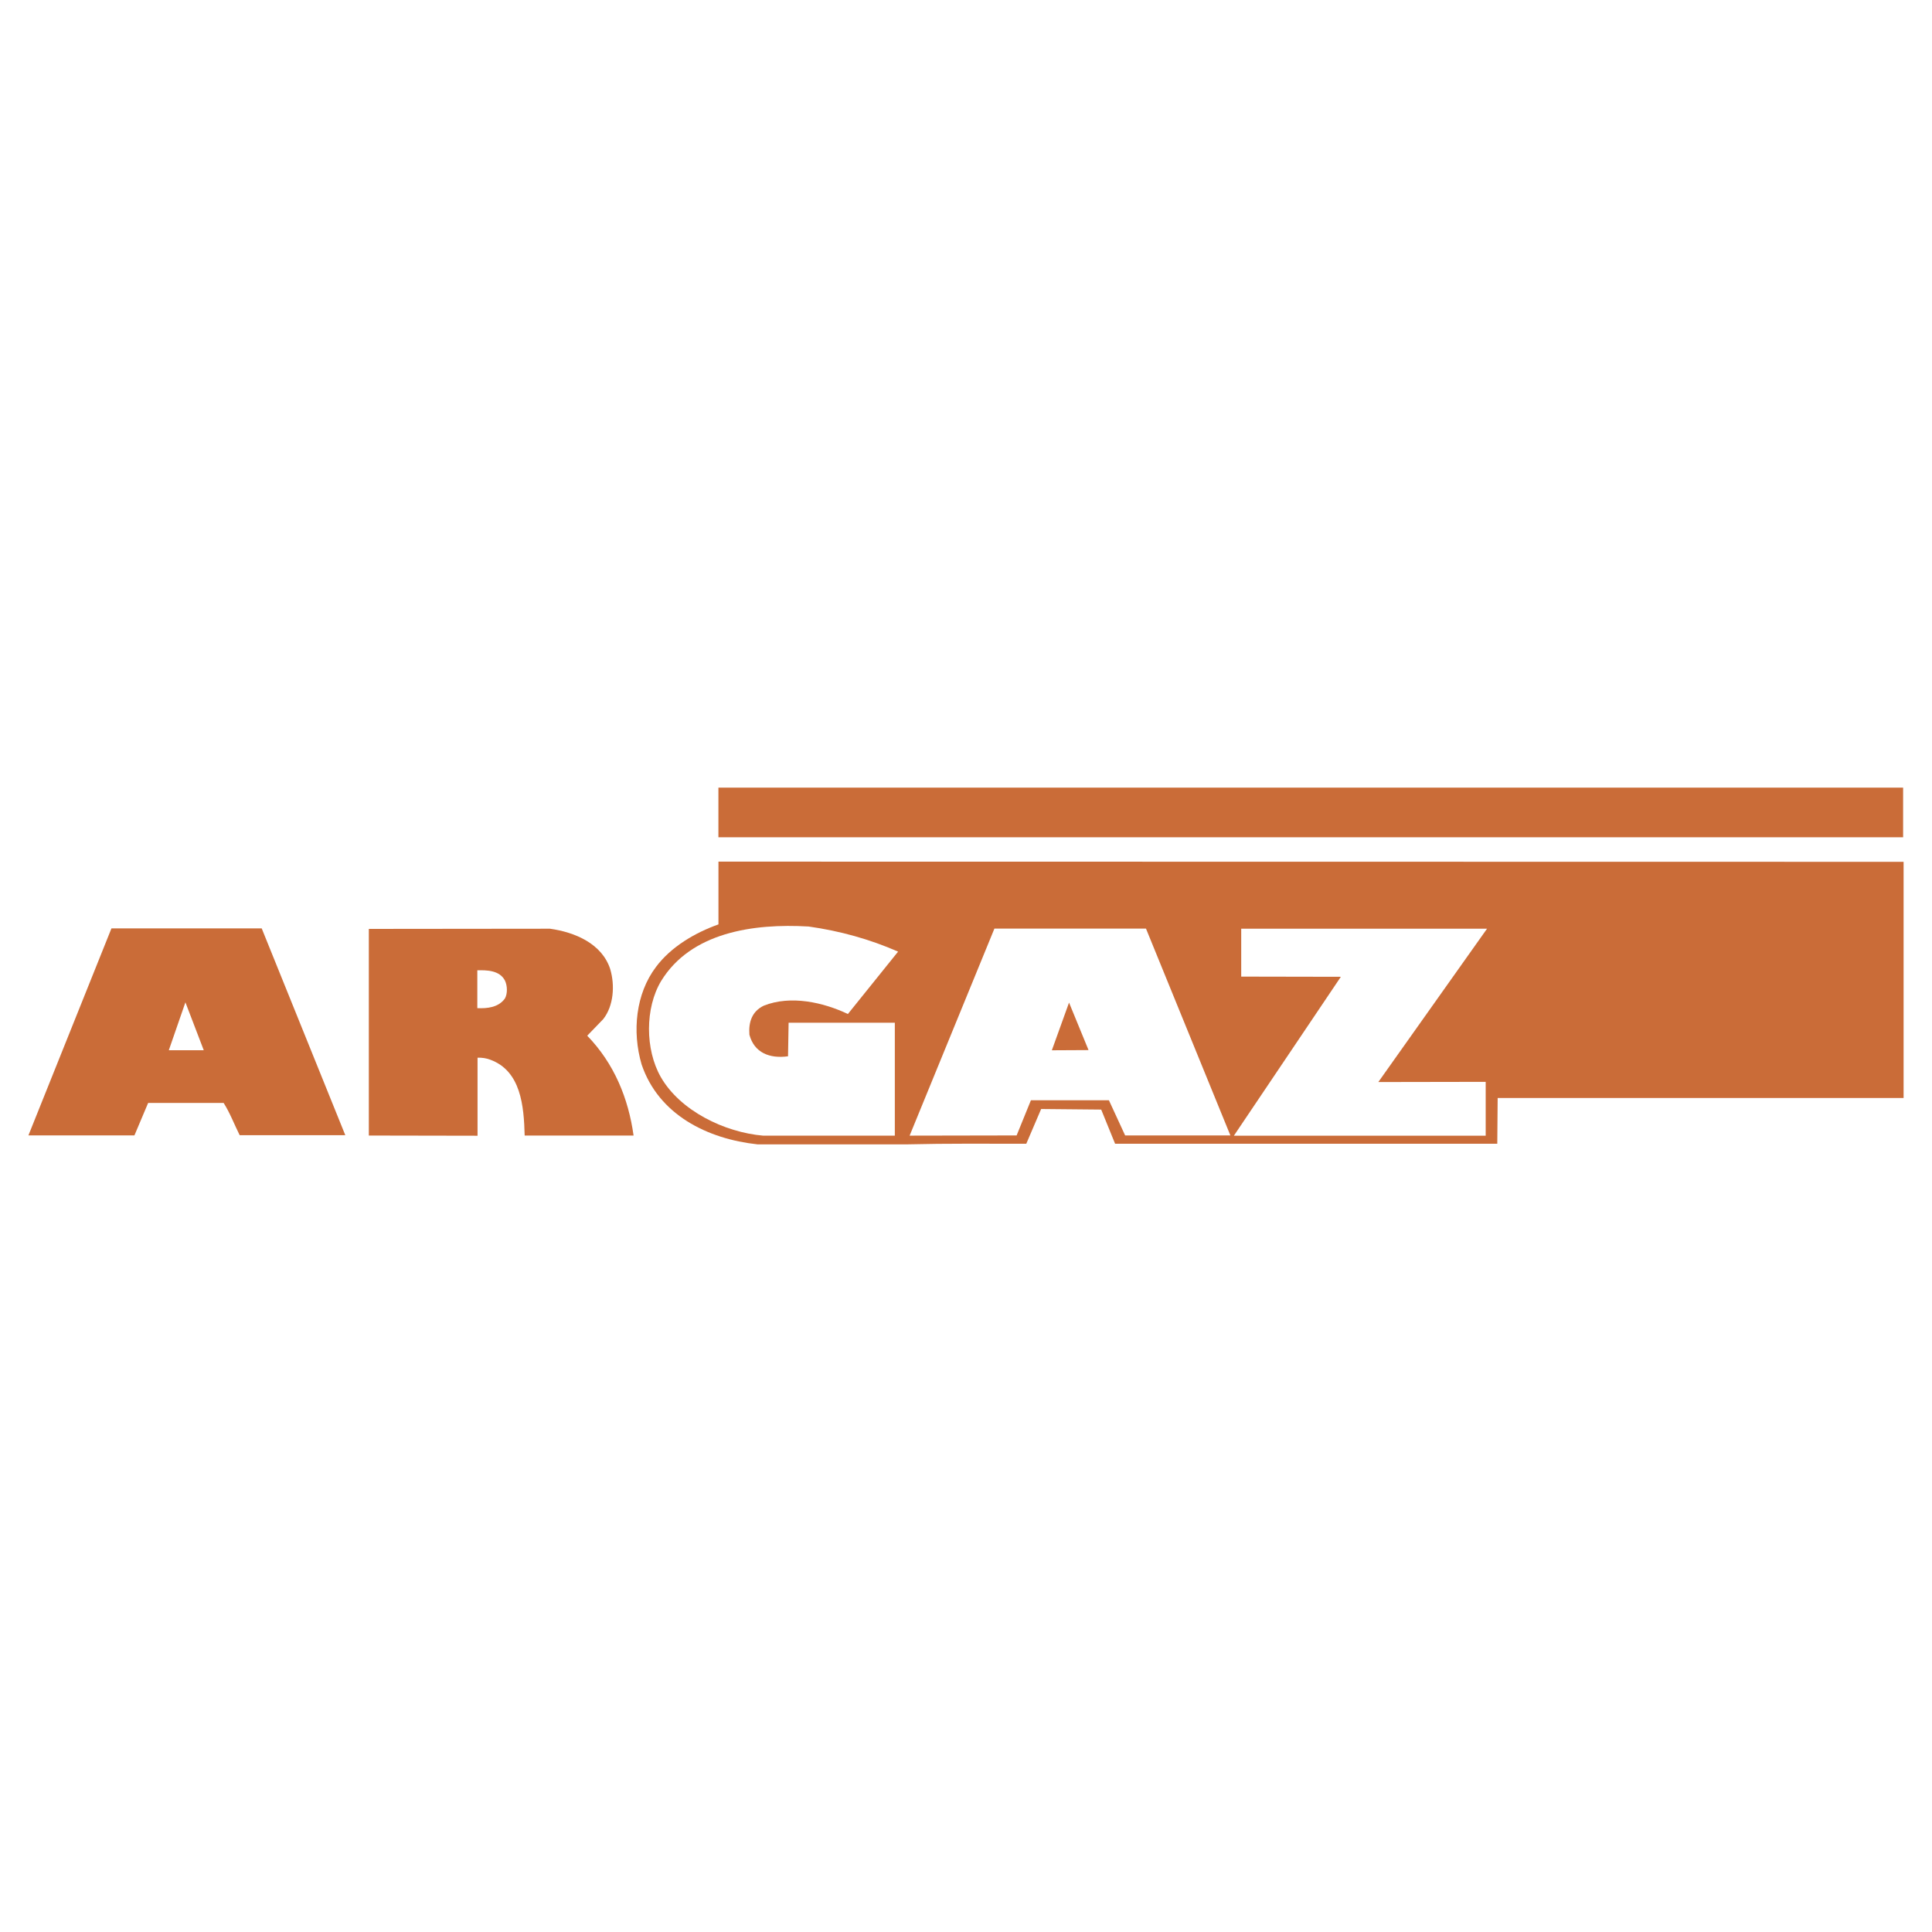
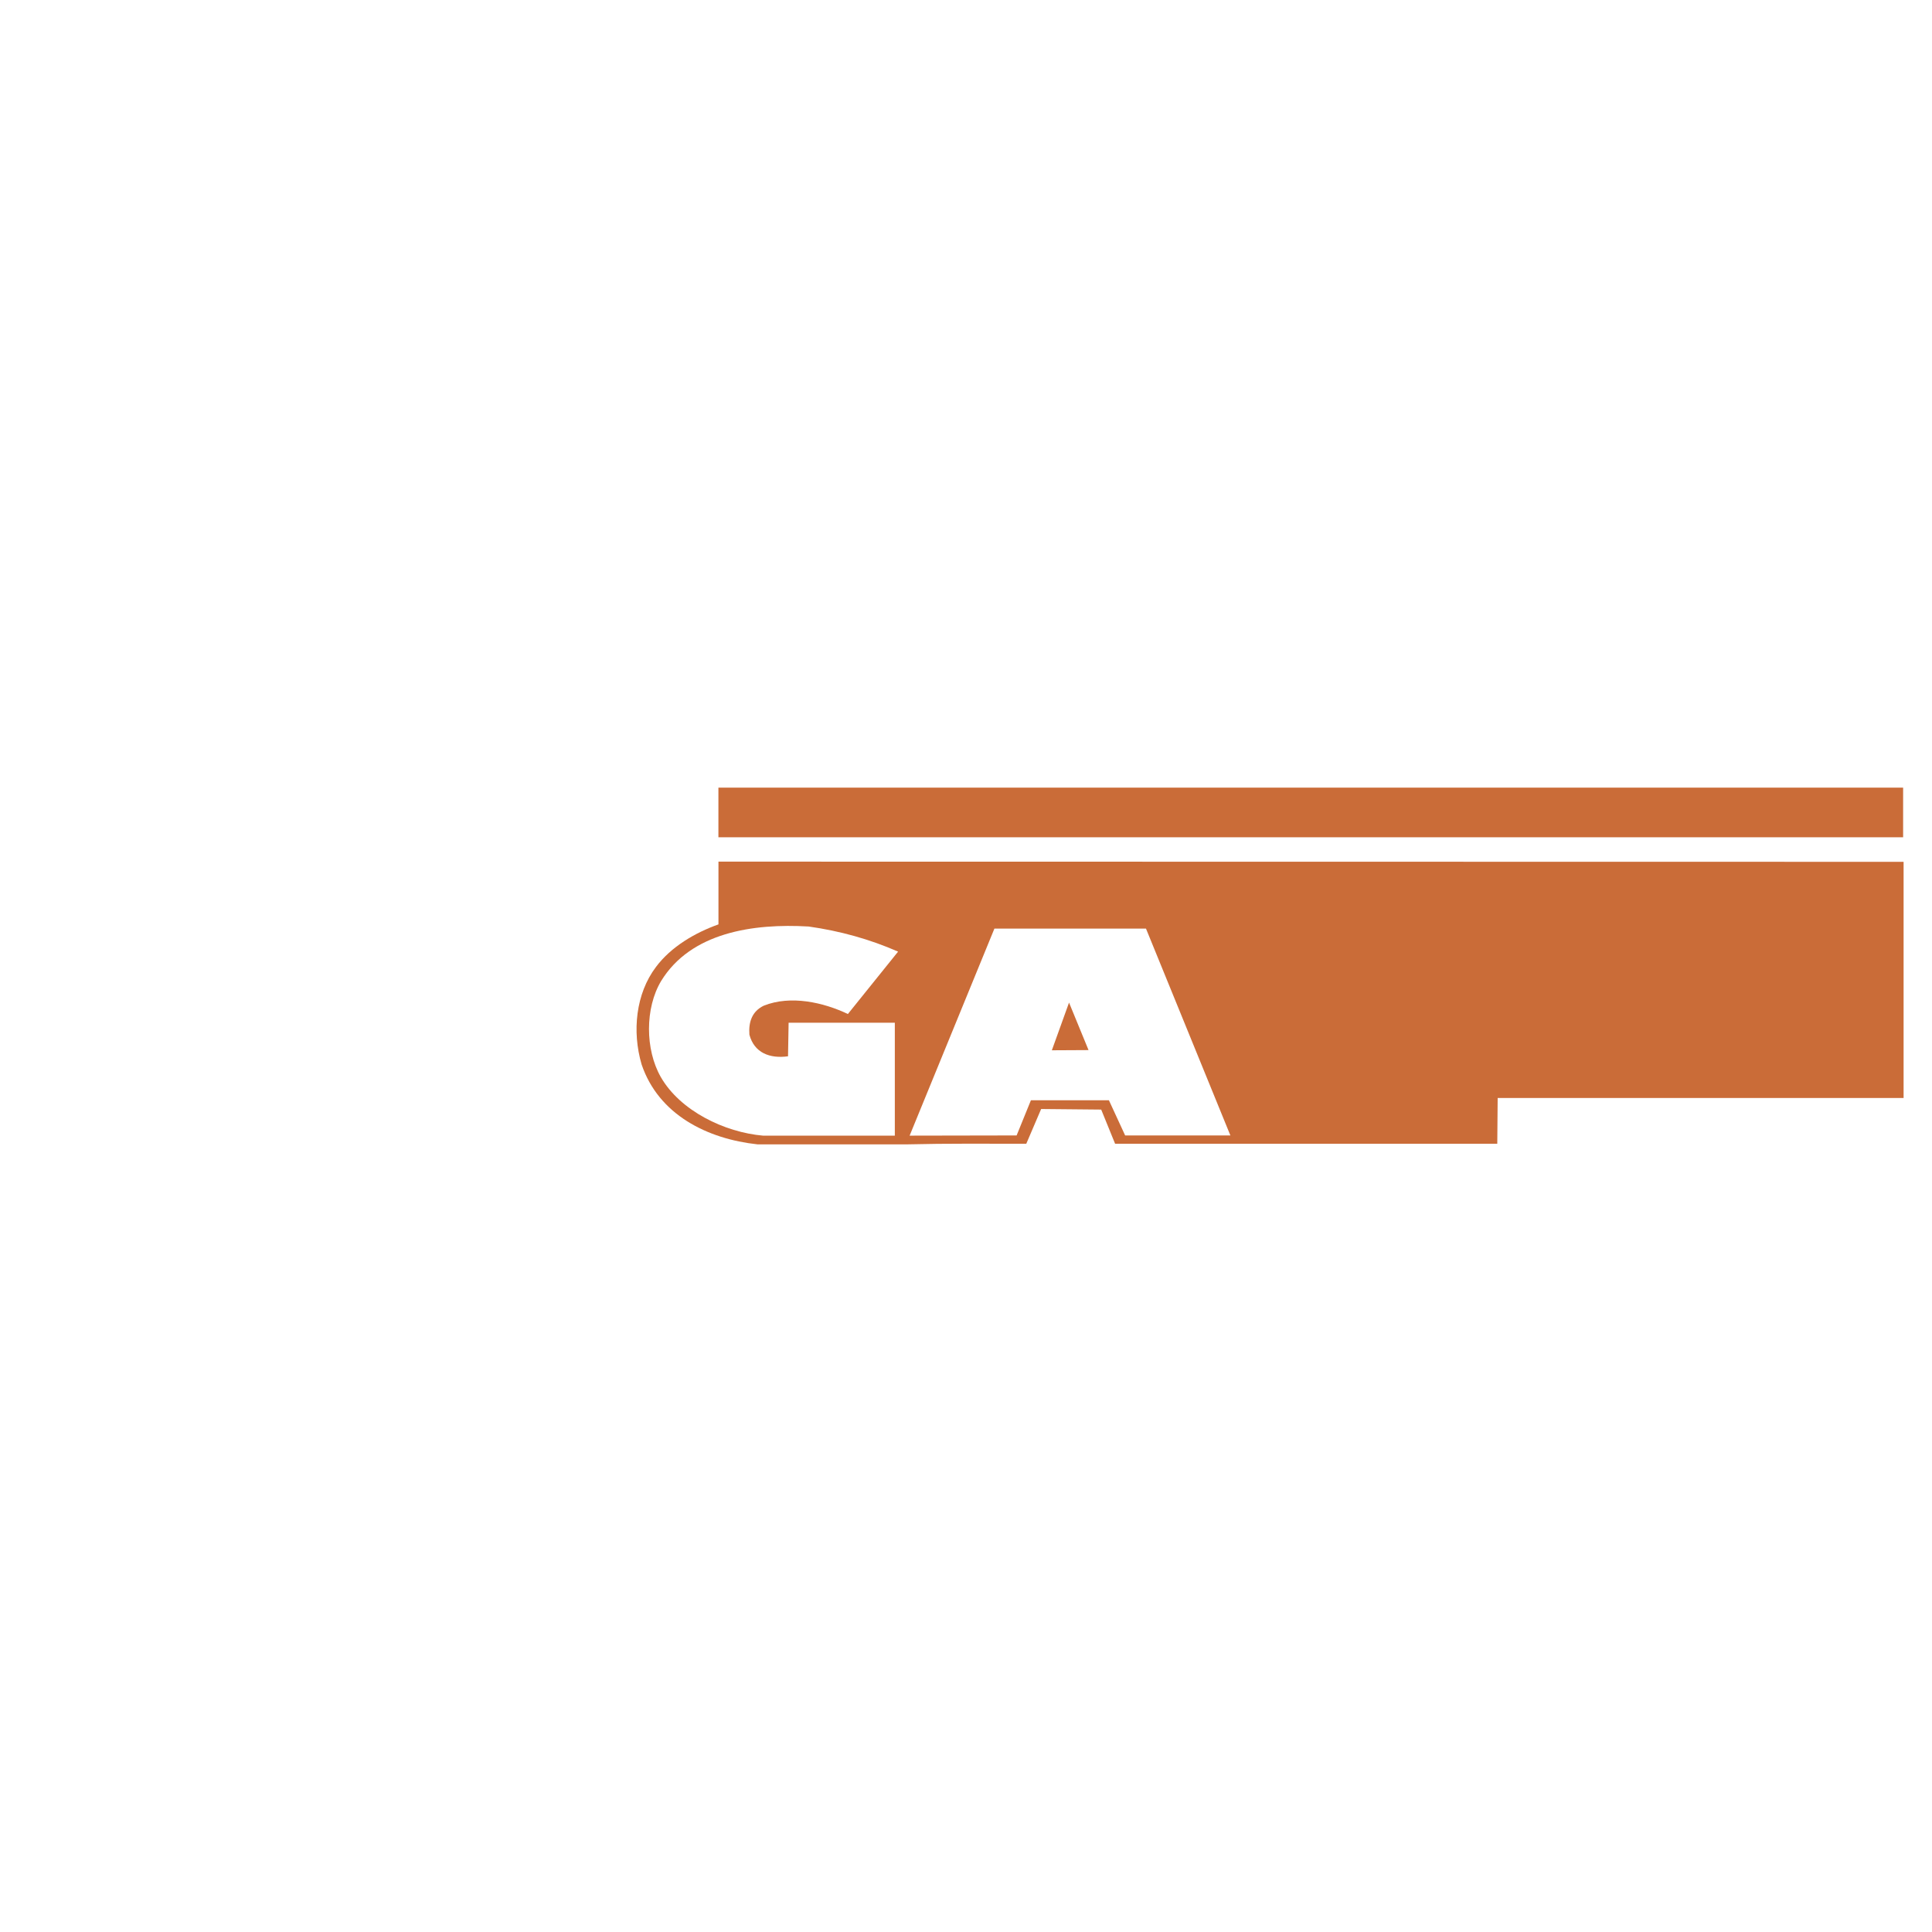
<svg xmlns="http://www.w3.org/2000/svg" version="1.0" id="Layer_1" x="0px" y="0px" width="192.756px" height="192.756px" viewBox="0 0 192.756 192.756" enable-background="new 0 0 192.756 192.756" xml:space="preserve">
  <g>
-     <polygon fill-rule="evenodd" clip-rule="evenodd" fill="#FFFFFF" points="0,0 192.756,0 192.756,192.756 0,192.756 0,0  " />
    <polygon fill-rule="evenodd" clip-rule="evenodd" fill="#CA6C38" points="189.875,83.535 71.676,83.535 71.676,78.583    189.875,78.583 189.875,83.535  " />
    <path fill-rule="evenodd" clip-rule="evenodd" fill="#CA6C38" d="M189.921,109.547h-40.499l-0.038,4.566h-38.13l-1.387-3.41   l-5.992-0.057l-1.483,3.467c-3.95,0-7.919-0.037-11.849,0.059h-14.97c-4.991-0.539-9.865-2.947-11.561-7.977   c-0.963-3.295-0.578-7.051,1.426-9.71c1.503-2.023,3.911-3.43,6.243-4.258v-6.262l118.241,0.019V109.547L189.921,109.547z" />
-     <polygon fill-rule="evenodd" clip-rule="evenodd" fill="#FFFFFF" points="137.516,107.955 148.228,107.936 148.228,113.311    123.104,113.311 133.777,97.455 123.836,97.436 123.836,92.657 148.362,92.657 137.516,107.955  " />
    <polygon fill-rule="evenodd" clip-rule="evenodd" fill="#FFFFFF" points="122.756,113.283 112.256,113.283 110.637,109.775    102.854,109.775 101.428,113.283 90.753,113.303 99.212,92.648 114.336,92.648 122.756,113.283  " />
    <path fill-rule="evenodd" clip-rule="evenodd" fill="#FFFFFF" d="M89.603,94.944l-5.009,6.224c-2.428-1.156-5.703-1.908-8.4-0.828   c-1.156,0.559-1.522,1.617-1.426,2.889c0.482,1.812,2.023,2.408,3.854,2.158l0.058-3.352h10.597v11.271H76.155   c-3.873-0.328-8.304-2.486-10.231-5.857c-1.561-2.736-1.58-6.879,0.039-9.576c2.967-4.836,9.151-5.761,14.72-5.434   C83.823,92.883,86.79,93.711,89.603,94.944L89.603,94.944z" />
-     <path fill-rule="evenodd" clip-rule="evenodd" fill="#CA6C38" d="M54.87,92.658c2.485,0.347,5.183,1.483,6.011,4.027   c0.481,1.618,0.347,3.661-0.694,4.991l-1.599,1.656c2.697,2.793,4.104,6.242,4.624,9.961H52.346   c-0.077-2.947-0.366-6.455-3.449-7.572c-0.366-0.135-0.79-0.213-1.252-0.193v7.785l-10.847-0.02V92.677L54.87,92.658L54.87,92.658z   " />
-     <path fill-rule="evenodd" clip-rule="evenodd" fill="#CA6C38" d="M34.452,113.26H23.913c-0.54-1.08-0.964-2.217-1.6-3.219H14.78   l-1.368,3.238H2.835l8.285-20.655h14.99L34.452,113.26L34.452,113.26z" />
    <path fill-rule="evenodd" clip-rule="evenodd" fill="#FFFFFF" d="M50.377,97.828c0.25,0.52,0.27,1.311,0,1.791   c-0.655,0.906-1.772,1.004-2.755,0.965v-3.777C48.527,96.788,49.837,96.788,50.377,97.828L50.377,97.828z" />
    <polygon fill-rule="evenodd" clip-rule="evenodd" fill="#CA6C38" points="108.604,104.768 104.943,104.787 106.658,100.029    108.604,104.768  " />
    <polygon fill-rule="evenodd" clip-rule="evenodd" fill="#FFFFFF" points="16.842,104.783 18.499,100.004 20.329,104.783    16.842,104.783  " />
  </g>
</svg>